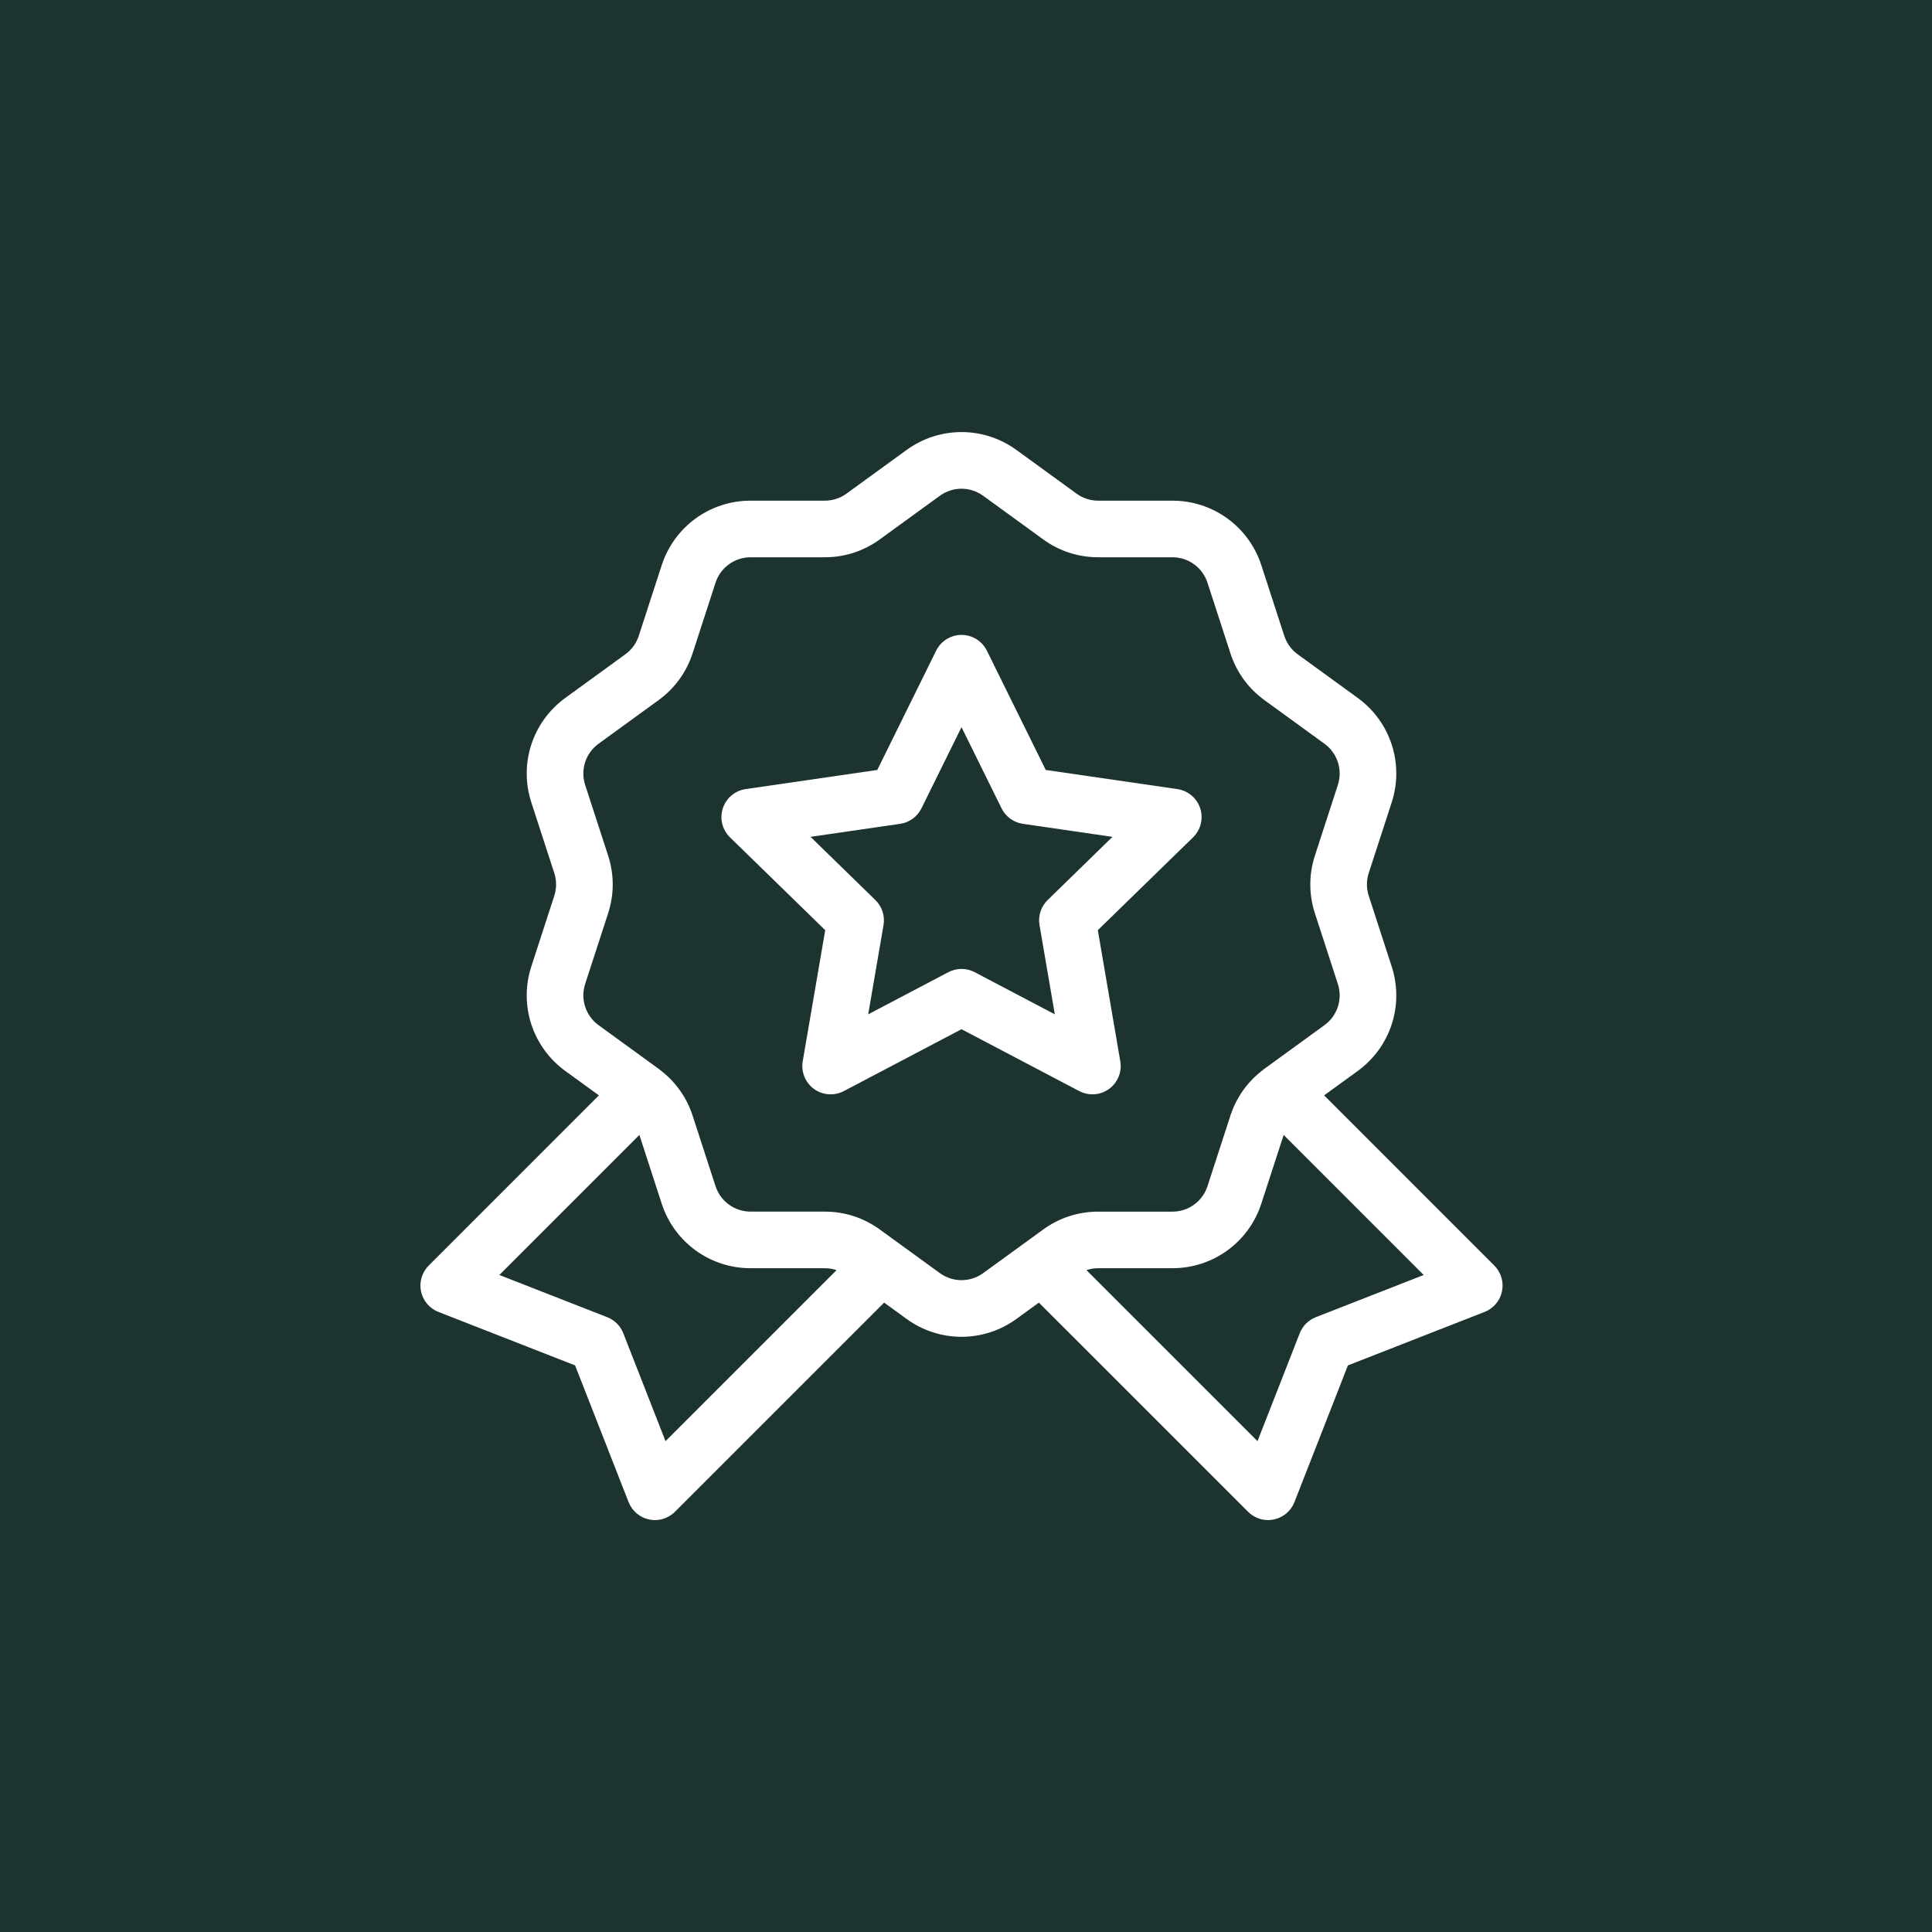
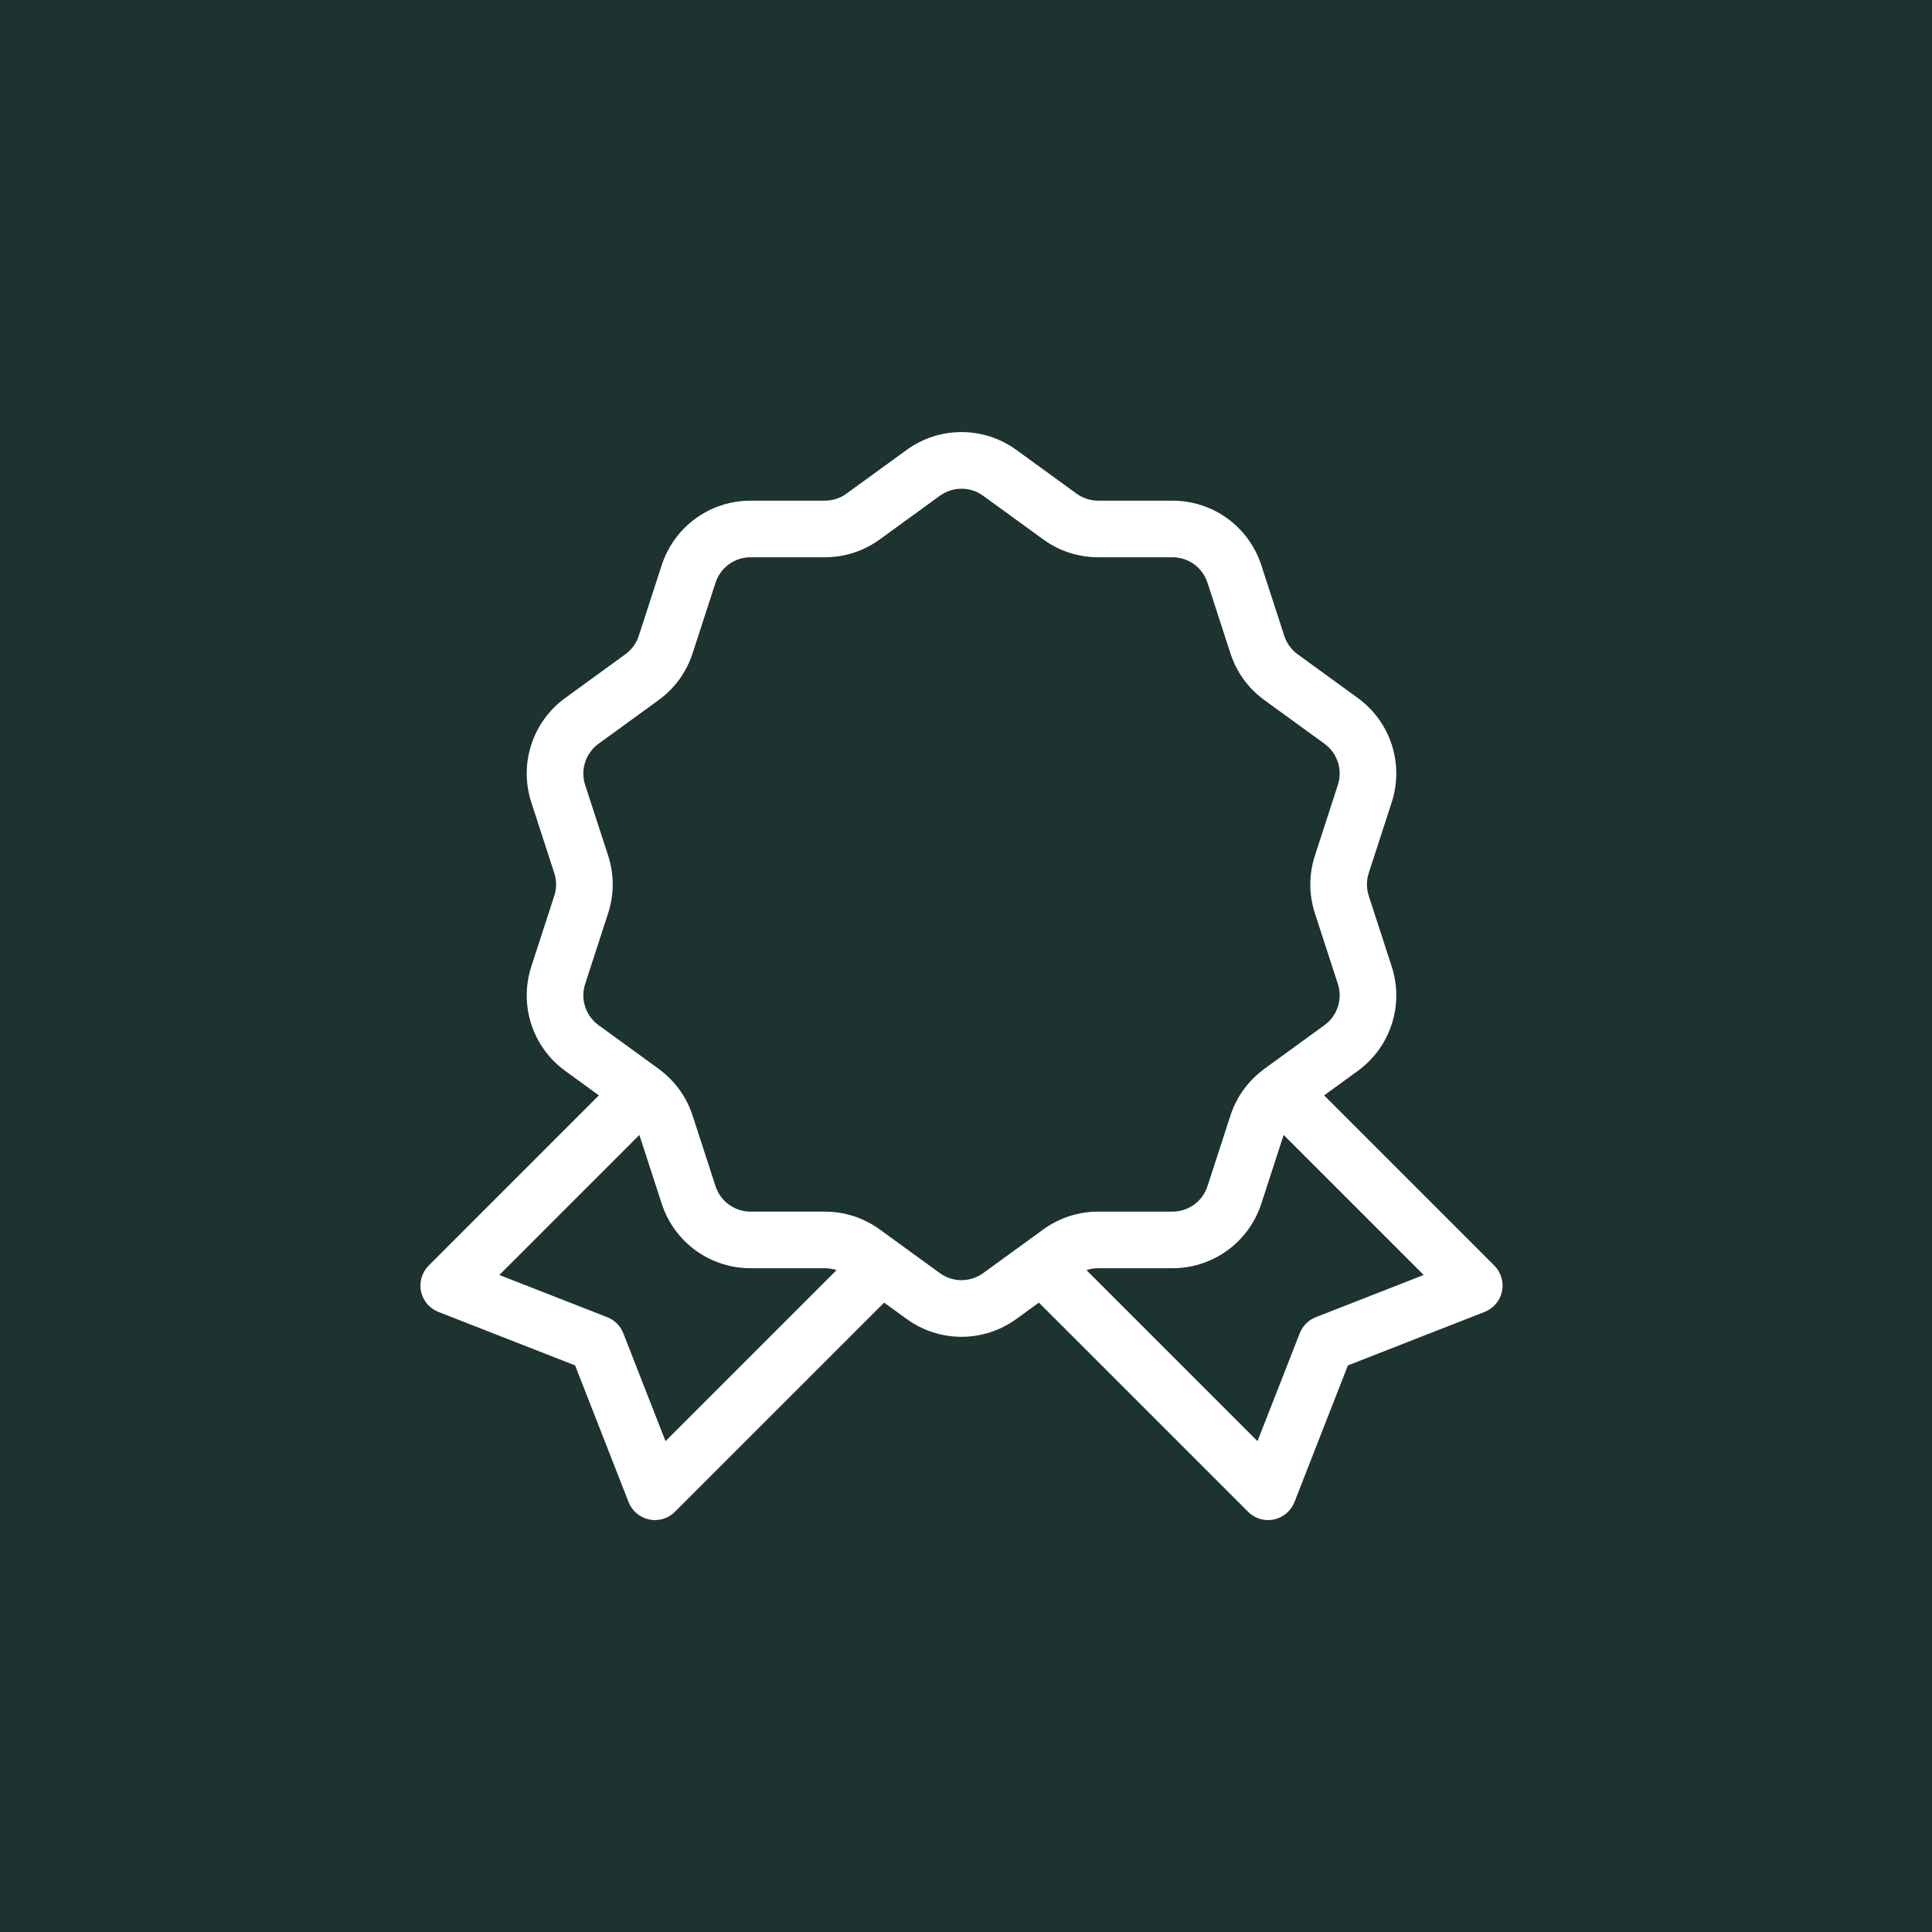
<svg xmlns="http://www.w3.org/2000/svg" width="100" height="100" viewBox="0 0 100 100" fill="none">
  <rect width="100" height="100" fill="#1C3330" />
  <path d="M77.345 65.505L68.537 56.696L70.275 55.433C71.977 54.197 72.683 52.022 72.033 50.022L70.846 46.369C70.721 45.983 70.721 45.574 70.846 45.188L72.033 41.535C72.683 39.535 71.977 37.36 70.275 36.124L67.167 33.866C66.839 33.628 66.599 33.297 66.474 32.911L65.287 29.258C64.637 27.258 62.787 25.914 60.684 25.914H56.843C56.437 25.914 56.048 25.788 55.72 25.549L52.612 23.291C50.911 22.055 48.625 22.055 46.923 23.291L43.815 25.549C43.487 25.788 43.099 25.914 42.693 25.914H38.851C36.748 25.914 34.899 27.258 34.249 29.258L33.062 32.912C32.936 33.297 32.696 33.628 32.368 33.866L29.26 36.124C27.559 37.361 26.852 39.535 27.502 41.535L28.689 45.188C28.814 45.574 28.814 45.983 28.689 46.369L27.502 50.022C26.852 52.022 27.559 54.197 29.26 55.433L30.998 56.696L22.19 65.505C21.841 65.855 21.691 66.357 21.792 66.841C21.893 67.325 22.232 67.725 22.692 67.905L29.767 70.673L32.535 77.747C32.715 78.208 33.115 78.546 33.599 78.648C33.699 78.668 33.799 78.679 33.899 78.679C34.283 78.679 34.657 78.527 34.935 78.25L45.763 67.423L46.923 68.266C47.774 68.884 48.771 69.193 49.768 69.193C50.764 69.193 51.761 68.884 52.612 68.266L53.772 67.423L64.601 78.25C64.878 78.527 65.252 78.679 65.636 78.679C65.736 78.679 65.837 78.668 65.936 78.648C66.42 78.546 66.82 78.208 67.001 77.747L69.768 70.673L76.843 67.905C77.303 67.725 77.642 67.325 77.743 66.841C77.844 66.357 77.695 65.855 77.345 65.505V65.505ZM34.447 74.594L32.262 69.009C32.113 68.628 31.812 68.327 31.431 68.178L25.846 65.993L33.094 58.744L34.249 62.299C34.899 64.299 36.748 65.643 38.851 65.643H42.693C42.902 65.643 43.106 65.677 43.3 65.742L34.447 74.594ZM48.645 65.895L45.537 63.638C44.705 63.033 43.721 62.713 42.693 62.713H38.851C38.022 62.713 37.291 62.183 37.035 61.394L35.848 57.74C35.544 56.806 34.973 56.003 34.197 55.405C34.171 55.382 34.143 55.361 34.115 55.341C34.107 55.334 34.099 55.327 34.09 55.321L30.982 53.063C30.311 52.575 30.032 51.717 30.288 50.928L31.476 47.274C31.794 46.296 31.794 45.262 31.476 44.283L30.288 40.63C30.032 39.841 30.311 38.983 30.982 38.495L34.09 36.237C34.922 35.632 35.53 34.795 35.848 33.817L37.035 30.164C37.291 29.374 38.022 28.844 38.851 28.844H42.693C43.722 28.844 44.705 28.524 45.537 27.92L48.645 25.662C49.316 25.174 50.219 25.174 50.89 25.662L53.998 27.92C54.83 28.525 55.814 28.844 56.843 28.844H60.684C61.514 28.844 62.244 29.375 62.5 30.164L63.687 33.817C64.005 34.796 64.613 35.632 65.445 36.237L68.553 38.495C69.225 38.983 69.503 39.841 69.247 40.63L68.06 44.284C67.742 45.262 67.742 46.296 68.06 47.275L69.247 50.928C69.503 51.717 69.225 52.575 68.553 53.063L65.445 55.321C65.435 55.329 65.425 55.338 65.414 55.346C65.389 55.364 65.365 55.383 65.341 55.403C64.563 56.001 63.991 56.805 63.687 57.741L62.5 61.394C62.244 62.184 61.514 62.714 60.684 62.714H56.843C55.814 62.714 54.83 63.033 53.998 63.638L50.89 65.896C50.218 66.383 49.316 66.383 48.645 65.895V65.895ZM68.104 68.178C67.724 68.327 67.423 68.628 67.274 69.009L65.088 74.594L56.235 65.742C56.429 65.677 56.633 65.643 56.842 65.643H60.684C62.787 65.643 64.636 64.299 65.286 62.299L66.442 58.744L73.69 65.993L68.104 68.178Z" fill="white" />
-   <path d="M56.542 56.643C56.846 56.643 57.148 56.549 57.403 56.364C57.854 56.036 58.081 55.481 57.986 54.931L56.823 48.146L61.752 43.341C62.151 42.952 62.295 42.37 62.123 41.84C61.95 41.309 61.492 40.923 60.94 40.843L54.128 39.853L51.081 33.68C50.834 33.18 50.325 32.863 49.768 32.863C49.21 32.863 48.701 33.18 48.454 33.68L45.408 39.853L38.595 40.843C38.044 40.923 37.585 41.309 37.413 41.84C37.24 42.37 37.384 42.952 37.784 43.341L42.713 48.146L41.549 54.931C41.455 55.481 41.681 56.036 42.132 56.364C42.583 56.691 43.181 56.734 43.675 56.475L49.768 53.272L55.861 56.475C56.075 56.588 56.309 56.643 56.542 56.643ZM50.449 50.32C50.236 50.208 50.002 50.152 49.768 50.152C49.533 50.152 49.299 50.208 49.086 50.32L44.938 52.501L45.731 47.883C45.812 47.407 45.655 46.922 45.309 46.586L41.954 43.315L46.591 42.641C47.068 42.572 47.481 42.272 47.694 41.84L49.768 37.638L51.841 41.84C52.055 42.272 52.467 42.572 52.944 42.641L57.581 43.315L54.226 46.586C53.881 46.922 53.723 47.407 53.805 47.883L54.597 52.501L50.449 50.32Z" fill="white" />
</svg>